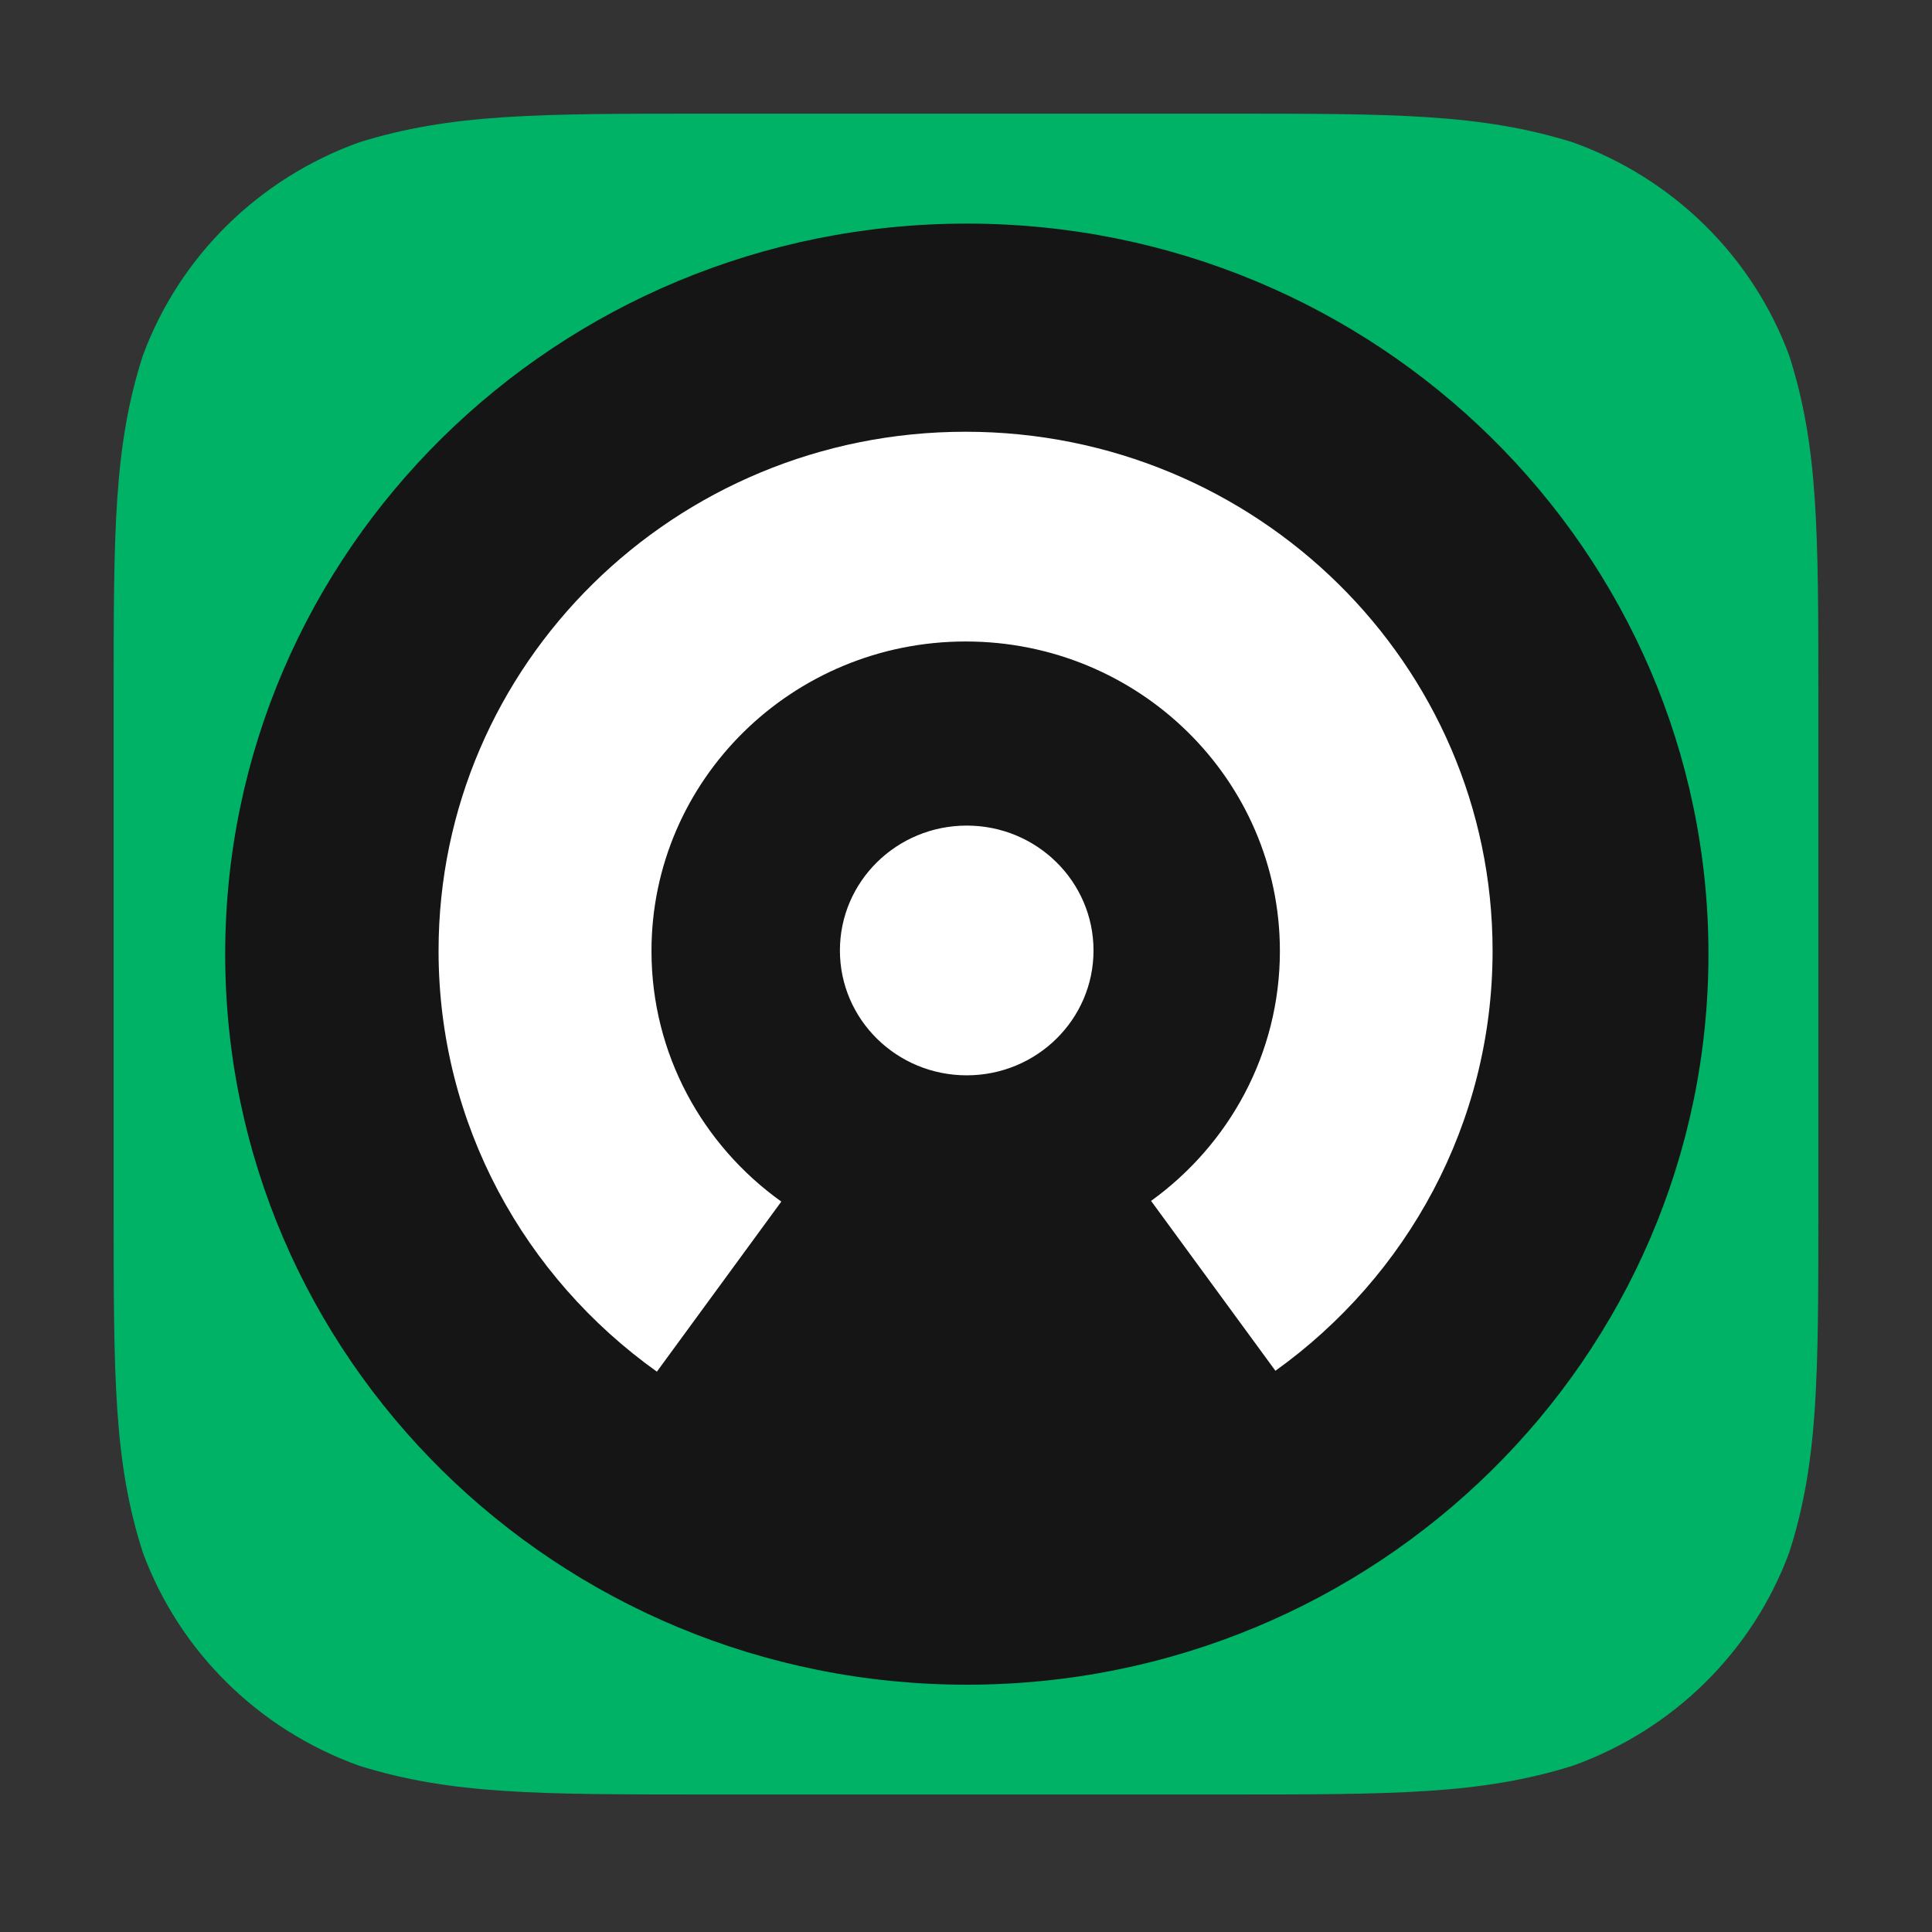
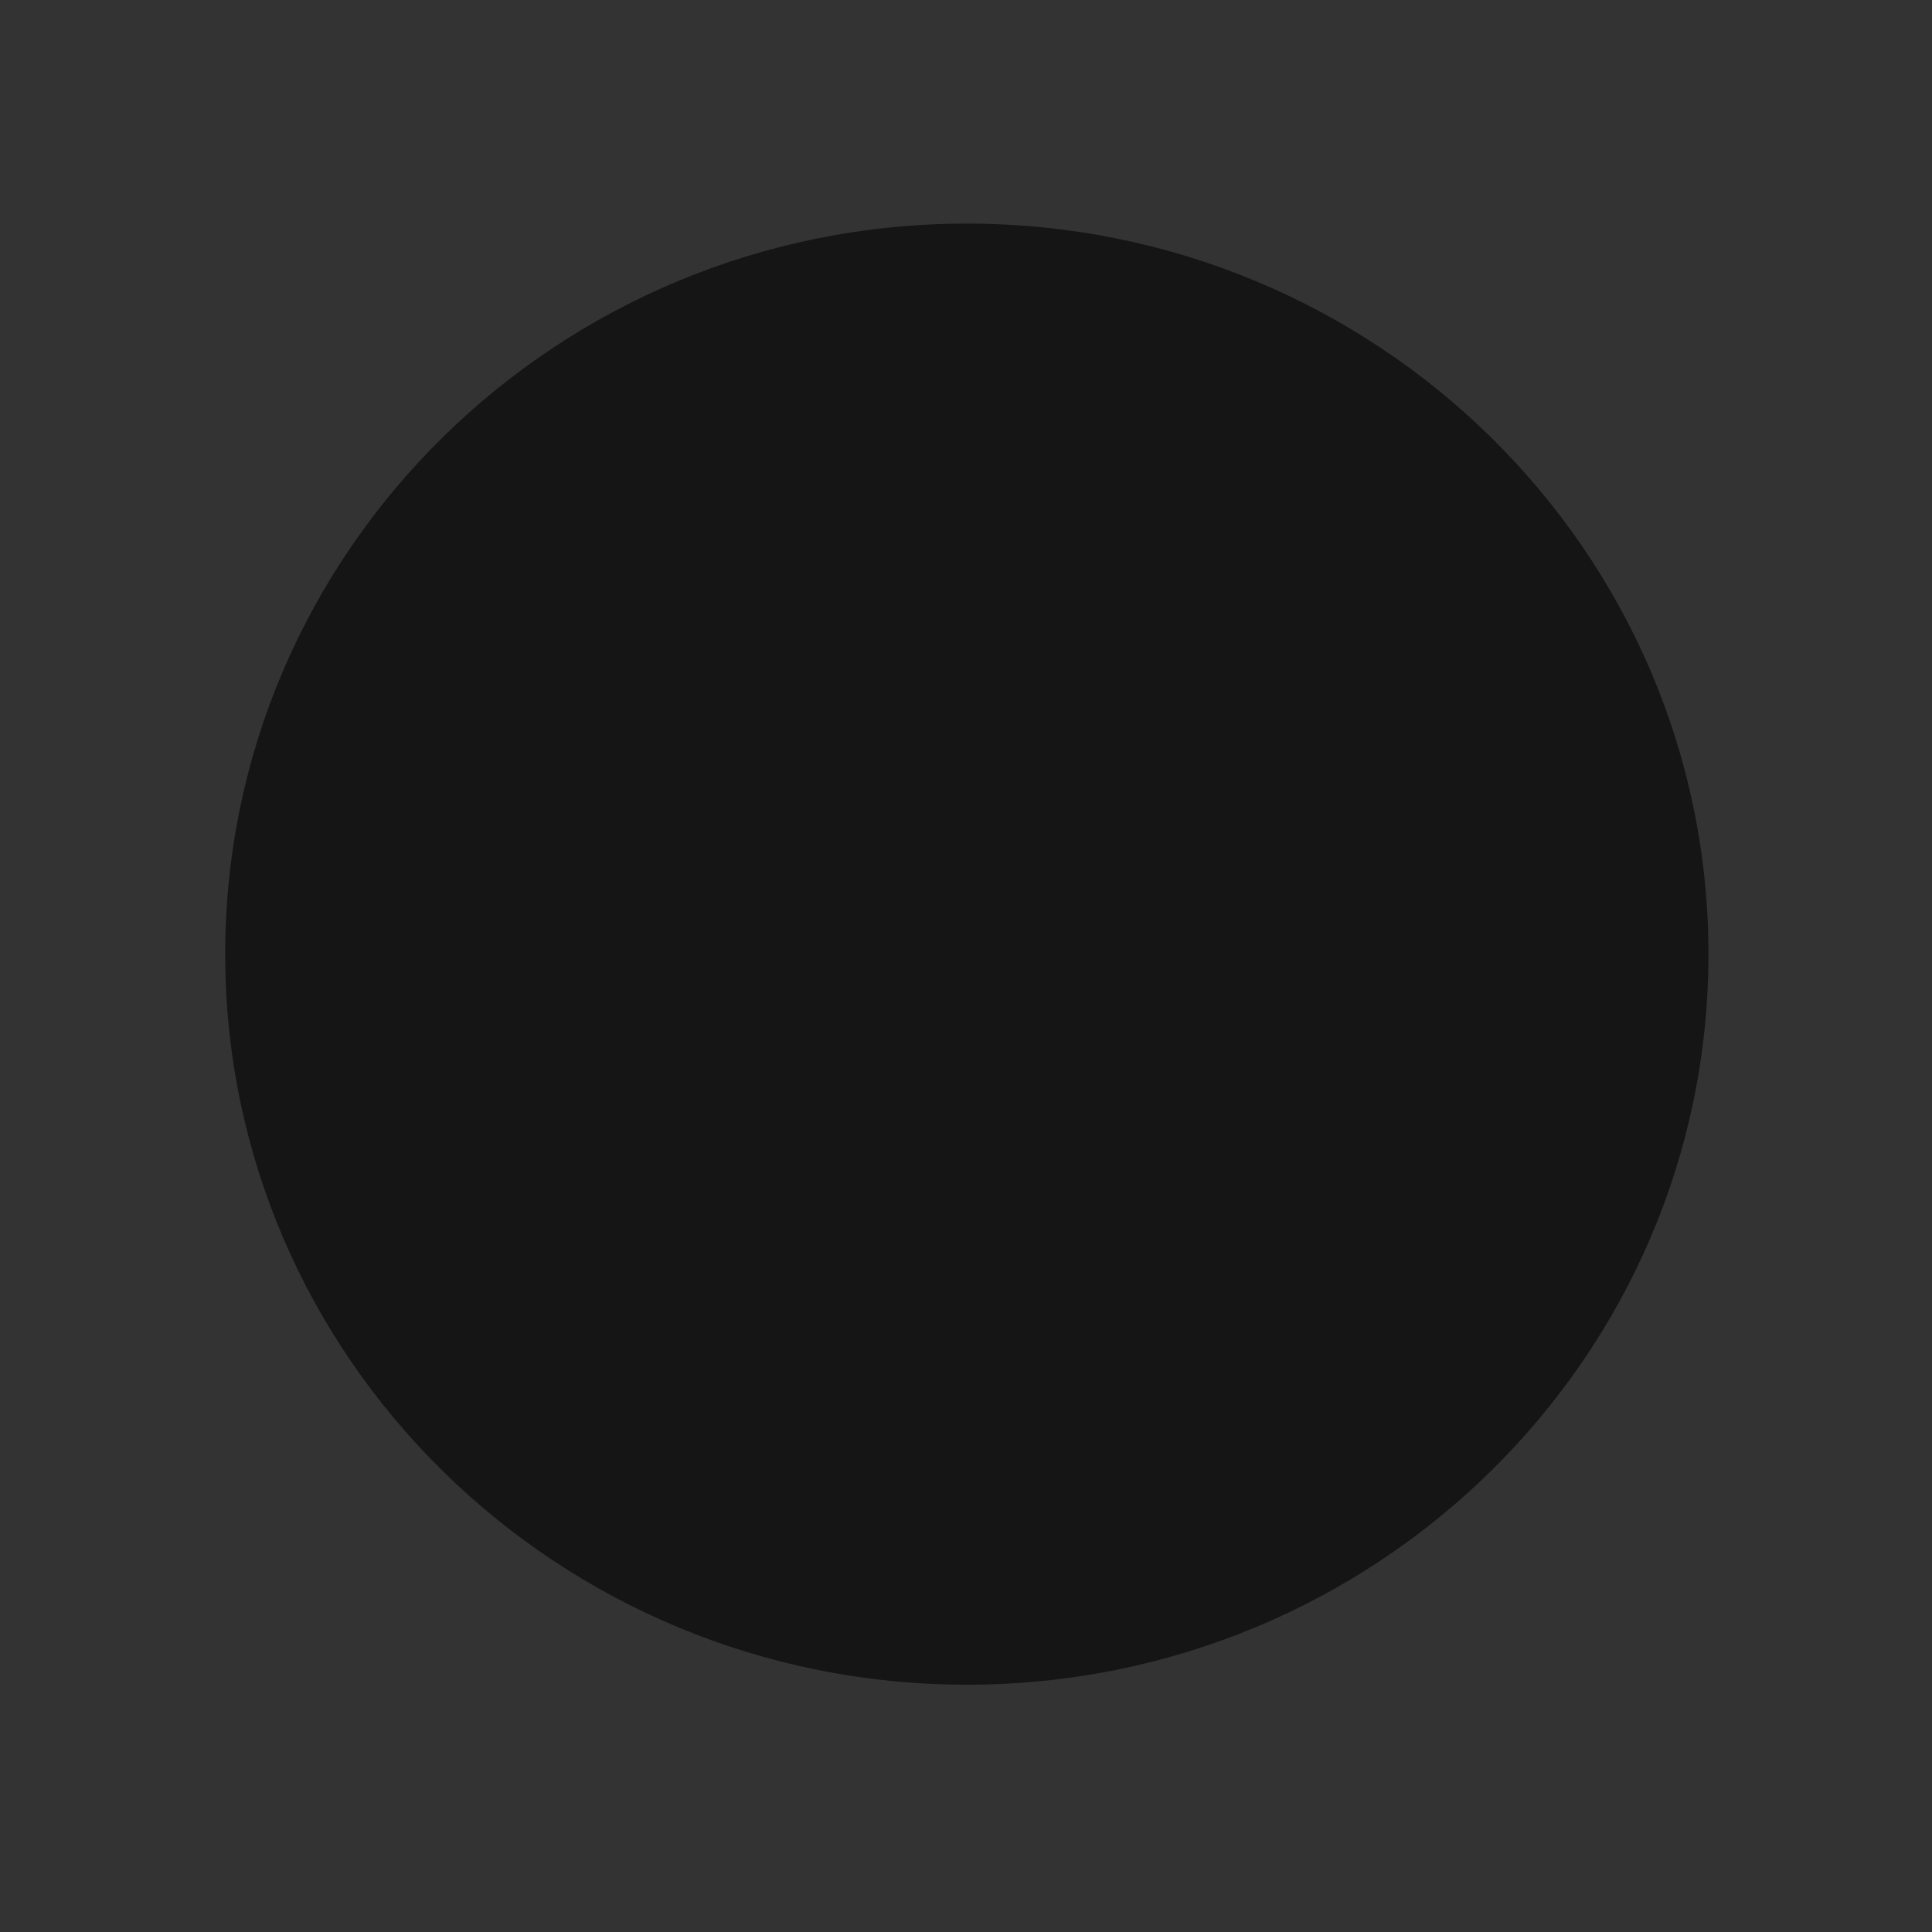
<svg xmlns="http://www.w3.org/2000/svg" width="34" height="34" viewBox="0 0 34 34" fill="none">
  <rect x="0" y="0" width="34" height="34" fill="#333333" stroke="none" />
  <g>
-     <path id="Path_12" d="M12.459 2H21.541C24.552 2 26.058 2 27.679 2.505C29.449 3.141 30.843 4.515 31.488 6.26C32 7.859 32 9.343 32 12.313V21.267C32 24.237 32 25.721 31.488 27.32C30.843 29.065 29.449 30.439 27.679 31.074C26.058 31.58 24.552 31.58 21.541 31.58H12.459C9.448 31.58 7.942 31.58 6.321 31.074C4.551 30.439 3.157 29.065 2.513 27.32C2 25.721 2 24.237 2 21.267V12.313C2 9.343 2 7.859 2.513 6.26C3.157 4.515 4.551 3.141 6.321 2.505C7.942 2 9.448 2 12.459 2Z" fill="#00B265" />
    <path id="Path_13" d="M17.015 3.935C24.223 3.935 30.066 9.691 30.066 16.792C30.066 23.892 24.223 29.648 17.015 29.648C9.807 29.648 3.963 23.892 3.963 16.792C3.963 9.691 9.807 3.935 17.015 3.935Z" fill="#151515" />
-     <path id="Shape_7" d="M22.445 24.123L20.257 21.134C21.631 20.142 22.524 18.542 22.524 16.736C22.524 13.728 20.049 11.289 16.994 11.289C13.941 11.289 11.465 13.728 11.465 16.736C11.465 18.55 12.366 20.157 13.75 21.146L11.56 24.139C9.232 22.479 7.718 19.781 7.718 16.733C7.718 11.688 11.87 7.598 16.992 7.598C22.115 7.598 26.267 11.688 26.267 16.733C26.267 19.771 24.762 22.462 22.446 24.123H22.445ZM17.013 14.529C18.245 14.529 19.244 15.513 19.244 16.727C19.244 17.941 18.245 18.924 17.013 18.924C15.78 18.924 14.781 17.941 14.781 16.727C14.781 15.513 15.78 14.529 17.013 14.529Z" fill="white" />
  </g>
  <linearGradient id="paint1_linear_4_2_6c1b9abc0a" x1="2" y1="2" x2="2" y2="31.58" gradientUnits="userSpaceOnUse">
    <stop stop-color="#00CCBF" />
    <stop offset="1" stop-color="#00B265" />
  </linearGradient>
  <linearGradient id="paint2_linear_4_2_6c1b9abc0a" x1="3.963" y1="3.935" x2="3.963" y2="29.648" gradientUnits="userSpaceOnUse">
    <stop stop-color="#151515" />
    <stop offset="1" stop-color="#353535" />
  </linearGradient>
  <linearGradient id="paint3_linear_4_2_6c1b9abc0a" x1="7.718" y1="7.598" x2="7.718" y2="24.139" gradientUnits="userSpaceOnUse">
    <stop offset="0.3" stop-color="white" />
    <stop offset="1" stop-color="#9CC0B7" />
  </linearGradient>
</svg>